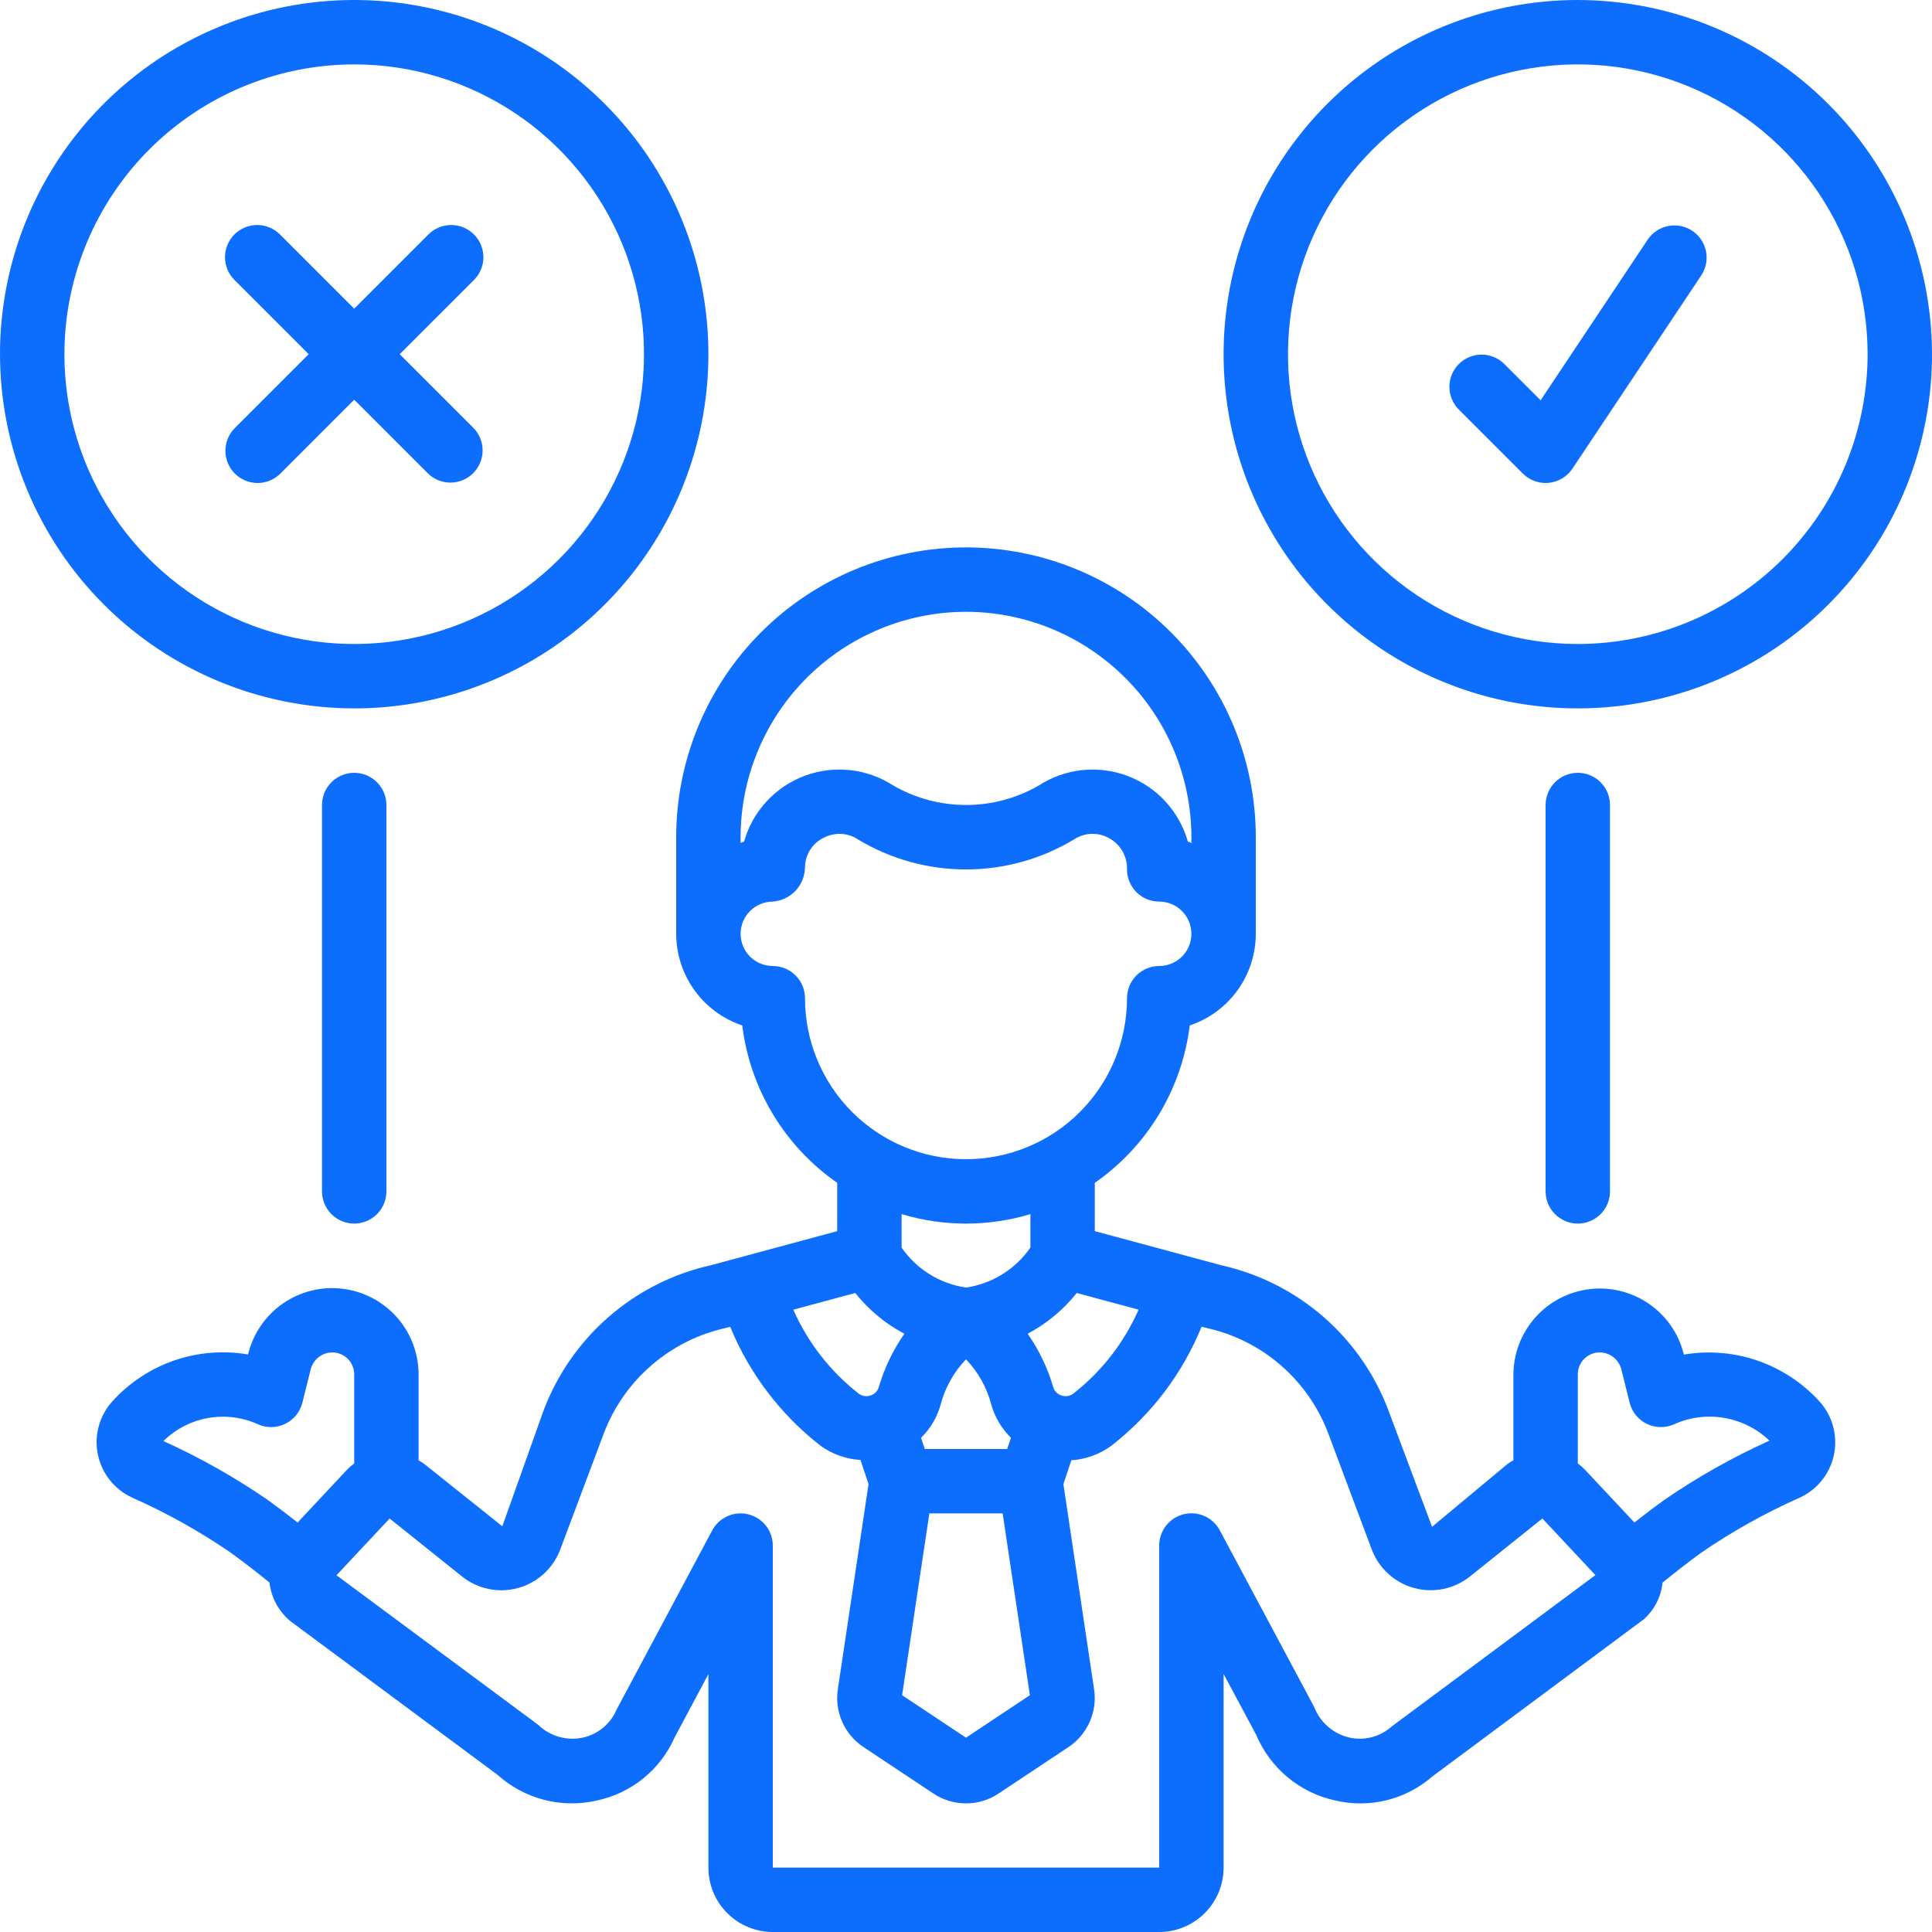
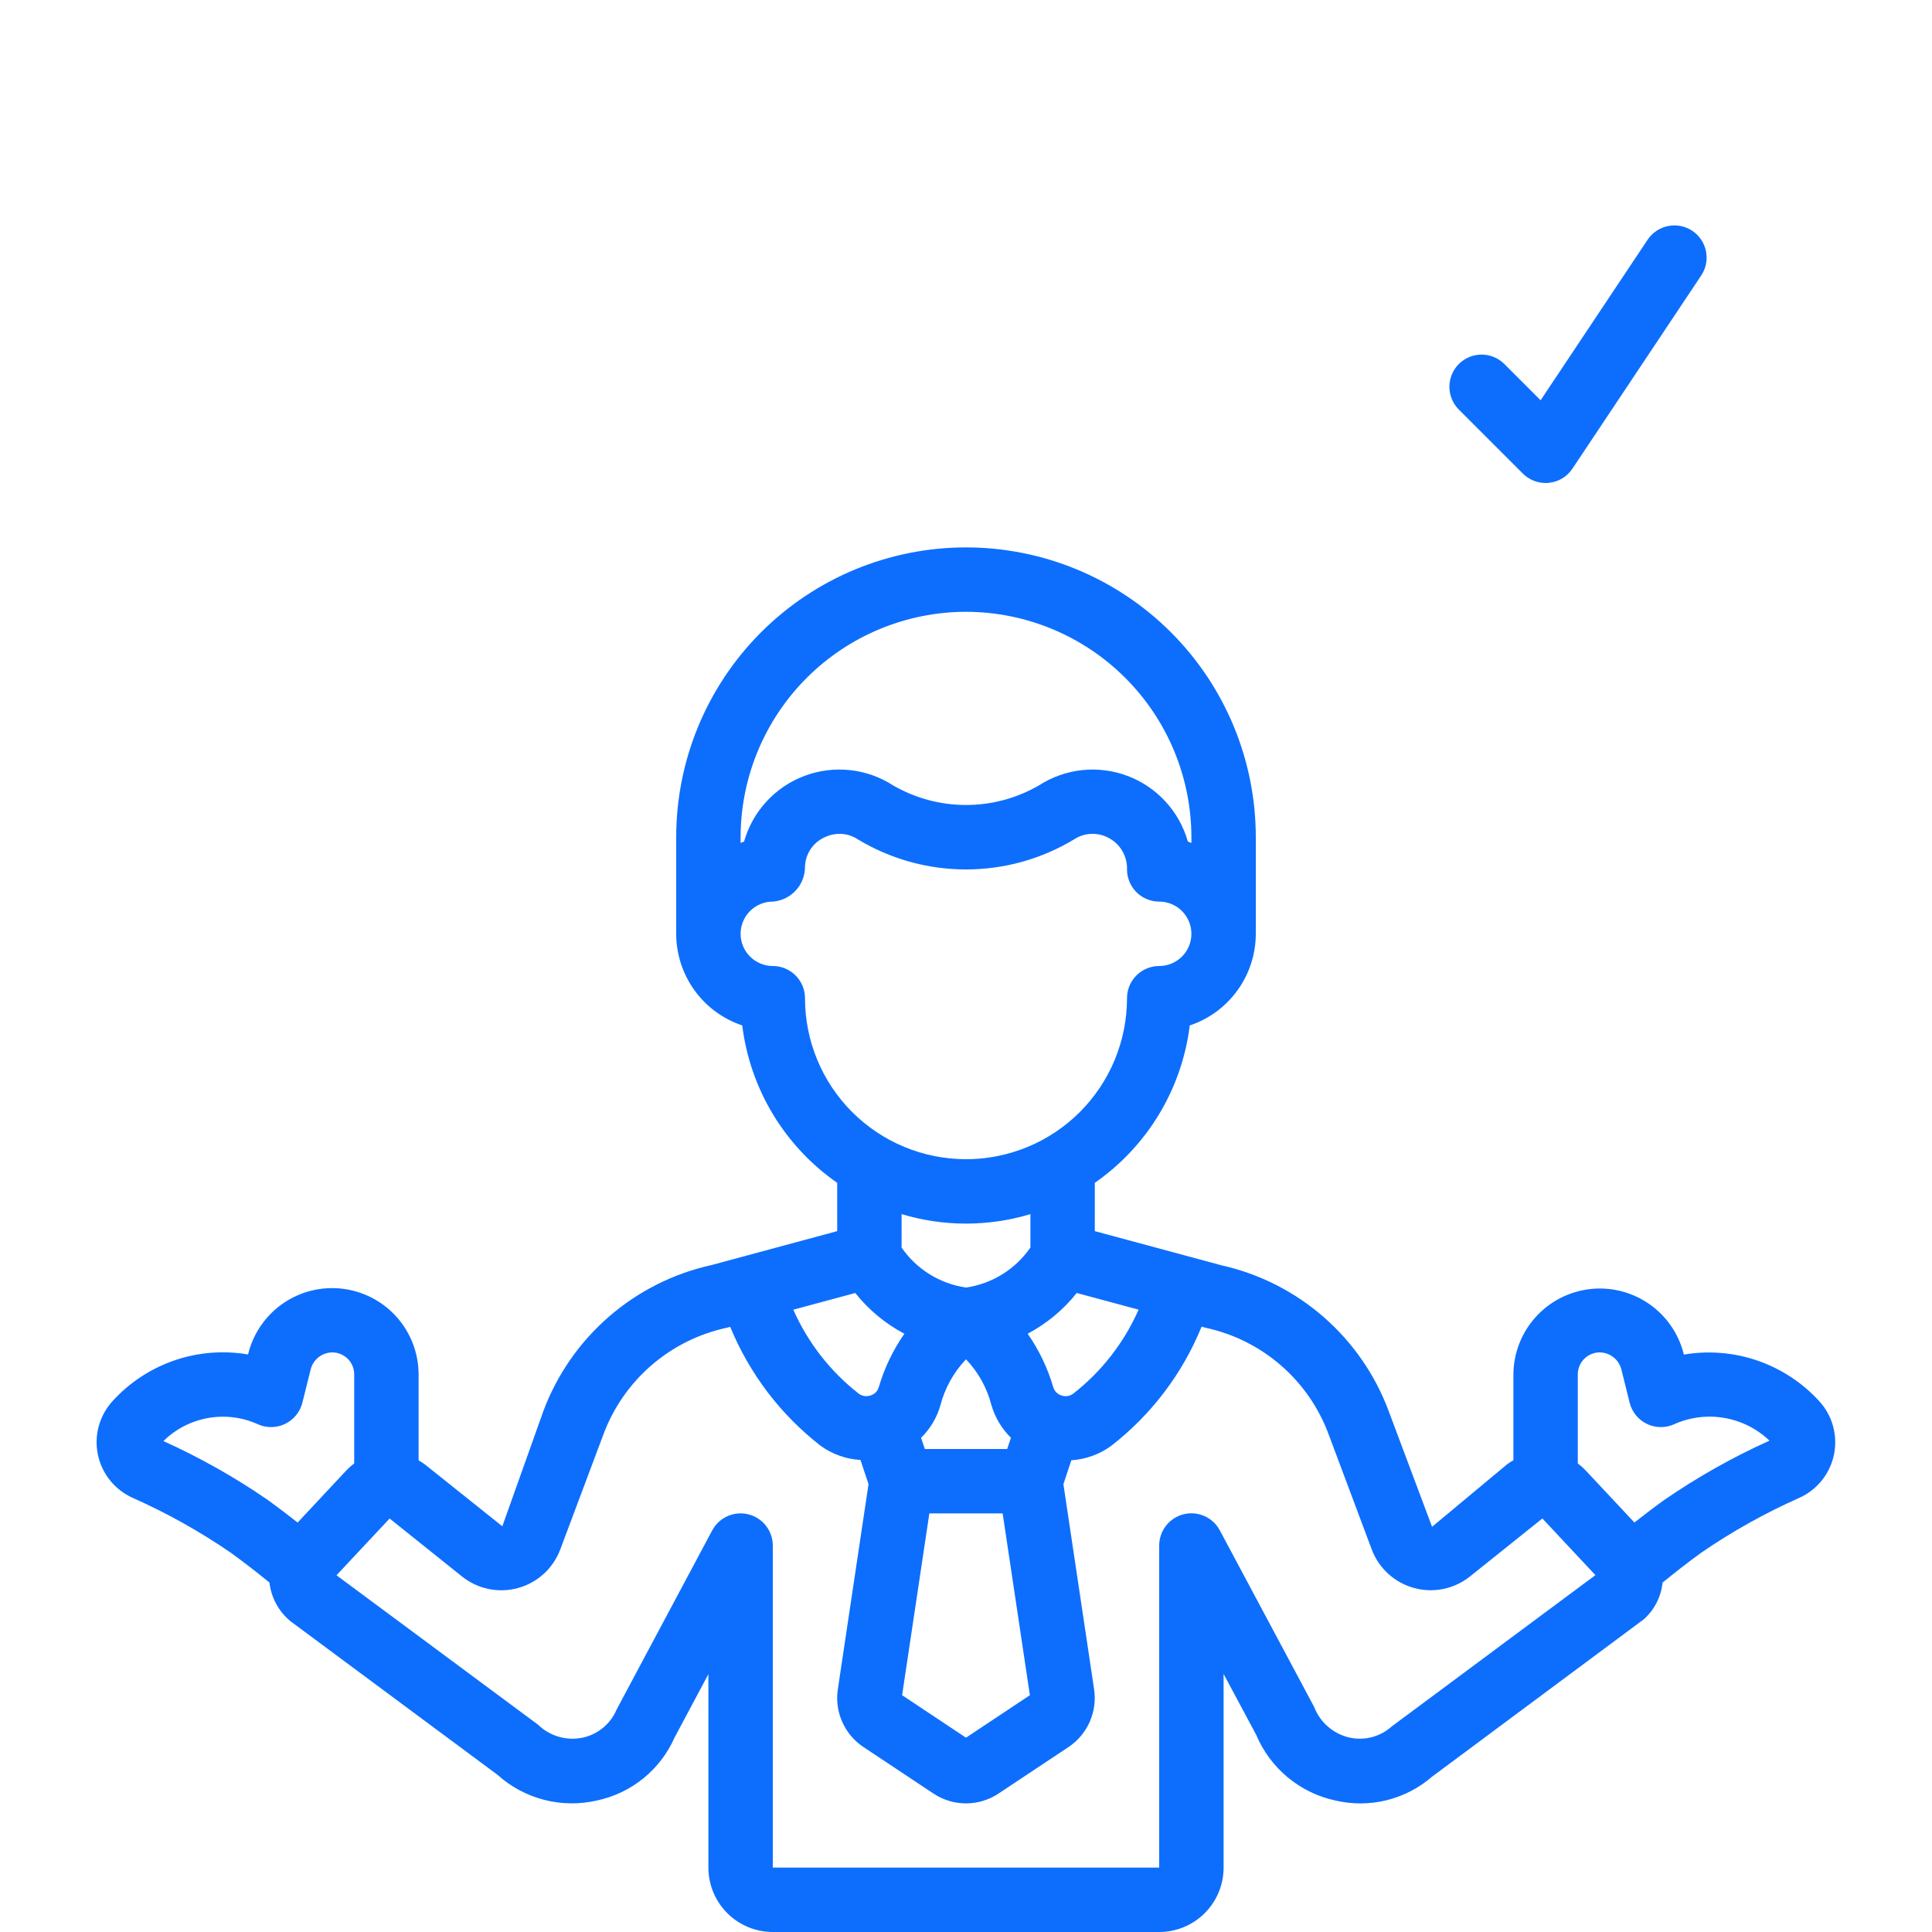
<svg xmlns="http://www.w3.org/2000/svg" width="120" height="120" viewBox="0 0 120 120" fill="none">
  <g clip-path="url(#clip0_181_94)">
    <path d="M73.898 63.692C75.092 63.292 76.13 62.528 76.866 61.507C77.602 60.485 77.999 59.259 78 58V52C78 47.226 76.103 42.648 72.728 39.272C69.352 35.896 64.774 34 60 34C55.226 34 50.648 35.896 47.272 39.272C43.896 42.648 42 47.226 42 52V58C42.001 59.259 42.398 60.485 43.134 61.507C43.87 62.528 44.908 63.292 46.102 63.692C46.343 65.644 46.993 67.524 48.009 69.209C49.025 70.893 50.385 72.344 52 73.468V76.468L44.2 78.574C41.837 79.094 39.642 80.198 37.816 81.785C35.989 83.372 34.589 85.391 33.744 87.658L31.2 94.8L26.4 90.966C26.273 90.869 26.14 90.782 26 90.706V85.36C25.996 84.051 25.514 82.788 24.644 81.809C23.774 80.831 22.577 80.204 21.277 80.046C19.977 79.888 18.665 80.211 17.586 80.953C16.508 81.695 15.737 82.806 15.42 84.076L15.406 84.128C13.871 83.865 12.294 83.993 10.822 84.501C9.35 85.009 8.03 85.88 6.984 87.034C6.583 87.475 6.292 88.005 6.134 88.58C5.977 89.155 5.958 89.759 6.078 90.343C6.198 90.927 6.455 91.474 6.827 91.94C7.199 92.406 7.675 92.777 8.218 93.024C10.348 93.969 12.386 95.107 14.308 96.424C15.238 97.096 15.994 97.69 16.736 98.294C16.844 99.232 17.311 100.092 18.038 100.694L30.898 110.234C31.722 110.977 32.714 111.511 33.788 111.79C34.862 112.068 35.988 112.083 37.07 111.834C38.128 111.611 39.118 111.14 39.958 110.459C40.798 109.778 41.463 108.907 41.9 107.918L44 103.984V116C44 117.061 44.421 118.078 45.172 118.828C45.922 119.579 46.939 120 48 120H72C73.061 120 74.078 119.579 74.828 118.828C75.579 118.078 76 117.061 76 116V103.974L78.026 107.758C78.457 108.78 79.127 109.684 79.981 110.393C80.834 111.102 81.846 111.595 82.93 111.83C83.981 112.079 85.077 112.074 86.126 111.815C87.175 111.556 88.147 111.051 88.962 110.342L102.098 100.578C102.758 99.99 103.174 99.177 103.264 98.298C104.006 97.698 104.758 97.098 105.678 96.432C107.606 95.111 109.651 93.968 111.788 93.02C112.33 92.771 112.806 92.397 113.175 91.928C113.545 91.46 113.799 90.911 113.916 90.326C114.033 89.74 114.01 89.136 113.849 88.561C113.688 87.987 113.393 87.459 112.988 87.02C111.94 85.876 110.623 85.012 109.155 84.508C107.688 84.004 106.118 83.876 104.588 84.136L104.574 84.078C104.252 82.813 103.481 81.709 102.404 80.972C101.327 80.234 100.019 79.914 98.724 80.071C97.428 80.228 96.234 80.852 95.365 81.825C94.495 82.798 94.01 84.055 94 85.36V90.696C93.861 90.774 93.727 90.862 93.6 90.958L88.948 94.832L86.258 87.656C85.421 85.402 84.034 83.393 82.224 81.811C80.413 80.228 78.236 79.123 75.89 78.596L68 76.468V73.468C69.615 72.344 70.975 70.893 71.991 69.209C73.007 67.524 73.657 65.644 73.898 63.692ZM60 38C63.712 38.005 67.27 39.481 69.894 42.106C72.519 44.73 73.995 48.288 74 52V52.358C73.926 52.332 73.856 52.294 73.78 52.27C73.518 51.345 73.043 50.494 72.392 49.786C71.741 49.078 70.933 48.532 70.033 48.193C69.133 47.854 68.166 47.731 67.21 47.833C66.254 47.936 65.335 48.262 64.528 48.784C63.152 49.58 61.59 49.999 60.001 49.999C58.411 49.999 56.85 49.58 55.474 48.784C54.666 48.261 53.747 47.935 52.79 47.833C51.834 47.73 50.866 47.853 49.966 48.192C49.065 48.531 48.257 49.076 47.606 49.785C46.954 50.493 46.478 51.344 46.216 52.27C46.142 52.292 46.074 52.33 46 52.356V52C46.005 48.288 47.481 44.73 50.106 42.106C52.73 39.481 56.288 38.005 60 38ZM48 60C47.469 60 46.961 59.789 46.586 59.414C46.211 59.039 46 58.53 46 58C46 57.47 46.211 56.961 46.586 56.586C46.961 56.211 47.469 56 48 56C48.543 55.959 49.05 55.715 49.421 55.317C49.792 54.918 49.998 54.394 50 53.85C50.007 53.476 50.116 53.111 50.314 52.794C50.513 52.477 50.794 52.219 51.128 52.05C51.442 51.883 51.792 51.794 52.148 51.792C52.549 51.792 52.941 51.909 53.276 52.13C55.304 53.356 57.629 54.003 59.999 54.003C62.369 54.003 64.694 53.356 66.722 52.13C67.039 51.923 67.406 51.806 67.784 51.792C68.162 51.778 68.537 51.867 68.868 52.05C69.22 52.236 69.513 52.518 69.713 52.863C69.914 53.208 70.013 53.602 70 54C70 54.53 70.211 55.039 70.586 55.414C70.961 55.789 71.469 56 72 56C72.53 56 73.039 56.211 73.414 56.586C73.789 56.961 74 57.47 74 58C74 58.53 73.789 59.039 73.414 59.414C73.039 59.789 72.53 60 72 60C71.469 60 70.961 60.211 70.586 60.586C70.211 60.961 70 61.47 70 62C70 64.652 68.946 67.196 67.071 69.071C65.196 70.946 62.652 72 60 72C57.348 72 54.804 70.946 52.929 69.071C51.053 67.196 50 64.652 50 62C50 61.47 49.789 60.961 49.414 60.586C49.039 60.211 48.53 60 48 60ZM66.878 80.31L70.72 81.344C69.817 83.397 68.418 85.194 66.648 86.572C66.544 86.647 66.422 86.695 66.295 86.712C66.168 86.729 66.038 86.715 65.918 86.67C65.797 86.632 65.688 86.564 65.601 86.473C65.513 86.382 65.45 86.27 65.416 86.148C65.07 84.967 64.534 83.85 63.83 82.84C65.01 82.216 66.048 81.355 66.878 80.31ZM63.968 105.292L60 107.93L56.032 105.292L57.724 94H62.276L63.968 105.292ZM57.442 90L57.21 89.304C57.777 88.749 58.191 88.055 58.41 87.292C58.686 86.218 59.234 85.232 60 84.43C60.76 85.224 61.303 86.2 61.576 87.264C61.798 88.037 62.217 88.739 62.792 89.302L62.558 90H57.442ZM54.576 86.178C54.54 86.294 54.476 86.4 54.39 86.485C54.304 86.571 54.198 86.634 54.082 86.67C53.959 86.714 53.828 86.728 53.699 86.71C53.57 86.692 53.447 86.642 53.342 86.566C51.577 85.188 50.18 83.396 49.274 81.348L53.122 80.31C53.953 81.355 54.992 82.217 56.172 82.842C55.463 83.86 54.924 84.987 54.576 86.178ZM10.15 89.508C10.908 88.761 11.875 88.262 12.923 88.076C13.971 87.889 15.051 88.025 16.02 88.464C16.287 88.584 16.576 88.644 16.869 88.64C17.161 88.635 17.449 88.567 17.712 88.439C17.976 88.312 18.207 88.128 18.392 87.901C18.576 87.674 18.709 87.41 18.78 87.126L19.298 85.052C19.375 84.753 19.548 84.488 19.79 84.298C20.033 84.108 20.332 84.003 20.64 84C21 84.001 21.346 84.144 21.601 84.399C21.856 84.654 21.999 84.999 22 85.36V90.898C21.833 91.021 21.677 91.158 21.534 91.308L18.486 94.568C17.926 94.126 17.324 93.666 16.638 93.168C14.589 91.757 12.418 90.532 10.15 89.508ZM99.36 84C99.667 84.003 99.965 84.106 100.208 84.295C100.45 84.484 100.624 84.747 100.702 85.044L101.22 87.126C101.291 87.41 101.423 87.674 101.608 87.901C101.792 88.128 102.024 88.312 102.288 88.439C102.551 88.567 102.839 88.635 103.131 88.64C103.423 88.644 103.713 88.584 103.98 88.464C104.957 88.025 106.042 87.887 107.097 88.069C108.153 88.25 109.13 88.742 109.904 89.482C107.612 90.515 105.418 91.753 103.348 93.18C102.67 93.67 102.074 94.126 101.516 94.566L98.466 91.308C98.323 91.158 98.167 91.021 98 90.898V85.36C98.001 84.999 98.144 84.654 98.399 84.399C98.654 84.144 98.999 84.001 99.36 84ZM82.512 89.06L85.2 96.236C85.417 96.814 85.768 97.332 86.224 97.749C86.68 98.165 87.228 98.468 87.824 98.632C88.419 98.796 89.045 98.816 89.65 98.692C90.255 98.567 90.822 98.302 91.304 97.916L95.8 94.316L99.094 97.834L86.44 107.234C86.087 107.552 85.662 107.78 85.203 107.899C84.743 108.018 84.261 108.025 83.798 107.918C83.308 107.803 82.854 107.57 82.475 107.239C82.096 106.908 81.804 106.49 81.624 106.02L75.762 95.048C75.551 94.655 75.215 94.344 74.806 94.164C74.398 93.984 73.942 93.946 73.509 94.055C73.077 94.165 72.694 94.416 72.42 94.768C72.147 95.12 71.999 95.554 72 96V116H48V96C48 95.554 47.852 95.121 47.577 94.769C47.303 94.417 46.919 94.167 46.486 94.059C46.054 93.95 45.597 93.989 45.19 94.17C44.782 94.351 44.446 94.663 44.236 95.056L38.298 106.184C38.113 106.621 37.827 107.008 37.461 107.311C37.096 107.614 36.664 107.825 36.2 107.926C35.707 108.032 35.195 108.014 34.711 107.874C34.226 107.735 33.783 107.478 33.422 107.126L20.9 97.842L24.2 94.318L28.696 97.918C29.178 98.304 29.745 98.57 30.35 98.695C30.955 98.819 31.581 98.799 32.176 98.635C32.772 98.471 33.32 98.168 33.776 97.752C34.232 97.335 34.583 96.816 34.8 96.238L37.49 89.066C38.112 87.412 39.139 85.94 40.479 84.787C41.818 83.634 43.426 82.835 45.154 82.466L45.354 82.412C46.549 85.32 48.483 87.865 50.964 89.796C51.69 90.321 52.551 90.629 53.446 90.682L53.946 92.182L52.034 104.958C51.938 105.639 52.036 106.333 52.317 106.961C52.598 107.588 53.05 108.124 53.622 108.506L57.978 111.4C58.577 111.799 59.28 112.012 60 112.012C60.72 112.012 61.423 111.799 62.022 111.4L66.374 108.508C66.947 108.124 67.4 107.586 67.68 106.956C67.961 106.325 68.058 105.629 67.96 104.946L66.05 92.184L66.544 90.7C67.439 90.642 68.298 90.331 69.022 89.802C71.51 87.871 73.445 85.319 74.634 82.402L74.936 82.482C76.648 82.859 78.238 83.658 79.561 84.807C80.884 85.956 81.899 87.418 82.512 89.06ZM64 77.486C63.54 78.153 62.948 78.719 62.259 79.146C61.571 79.574 60.802 79.855 60 79.972C59.198 79.855 58.429 79.575 57.741 79.148C57.053 78.721 56.46 78.156 56 77.49V75.412C58.609 76.196 61.391 76.196 64 75.412V77.486Z" fill="#0D6EFD" />
-     <path d="M22 44C26.351 44 30.605 42.71 34.222 40.292C37.84 37.875 40.66 34.439 42.325 30.419C43.99 26.399 44.426 21.976 43.577 17.708C42.728 13.44 40.633 9.52 37.556 6.444C34.48 3.367 30.56 1.272 26.292 0.423C22.024 -0.426 17.601 0.01 13.581 1.675C9.561 3.34 6.125 6.16 3.708 9.777C1.29 13.395 0 17.649 0 22C0.007 27.833 2.327 33.424 6.451 37.549C10.576 41.673 16.167 43.993 22 44ZM22 4C25.56 4 29.04 5.056 32 7.034C34.96 9.011 37.267 11.823 38.63 15.112C39.992 18.401 40.349 22.02 39.654 25.512C38.96 29.003 37.245 32.211 34.728 34.728C32.211 37.245 29.003 38.96 25.512 39.654C22.02 40.349 18.401 39.992 15.112 38.63C11.823 37.267 9.011 34.96 7.034 32C5.056 29.04 4 25.56 4 22C4.005 17.228 5.903 12.652 9.278 9.278C12.652 5.903 17.228 4.005 22 4Z" fill="#0D6EFD" />
-     <path d="M98 0C93.649 0 89.395 1.29 85.778 3.708C82.16 6.125 79.34 9.561 77.675 13.581C76.01 17.601 75.574 22.024 76.423 26.292C77.272 30.56 79.367 34.48 82.444 37.556C85.52 40.633 89.44 42.728 93.708 43.577C97.976 44.426 102.399 43.99 106.419 42.325C110.439 40.66 113.875 37.84 116.292 34.222C118.71 30.605 120 26.351 120 22C119.993 16.167 117.673 10.576 113.549 6.451C109.424 2.327 103.833 0.007 98 0ZM98 40C94.44 40 90.96 38.944 88 36.967C85.04 34.989 82.733 32.177 81.37 28.888C80.008 25.599 79.651 21.98 80.346 18.488C81.04 14.997 82.755 11.789 85.272 9.272C87.789 6.755 90.997 5.04 94.488 4.346C97.98 3.651 101.599 4.008 104.888 5.37C108.177 6.733 110.989 9.04 112.966 12C114.944 14.96 116 18.44 116 22C115.995 26.772 114.097 31.348 110.722 34.722C107.348 38.097 102.772 39.995 98 40Z" fill="#0D6EFD" />
-     <path d="M14.586 29.414C14.961 29.789 15.47 30 16 30C16.53 30 17.039 29.789 17.414 29.414L22 24.828L26.586 29.414C26.963 29.778 27.469 29.98 27.993 29.975C28.517 29.971 29.019 29.761 29.39 29.39C29.761 29.019 29.971 28.517 29.976 27.993C29.98 27.468 29.779 26.963 29.414 26.586L24.828 22L29.414 17.414C29.605 17.23 29.758 17.009 29.862 16.765C29.967 16.521 30.022 16.258 30.025 15.993C30.027 15.727 29.976 15.464 29.876 15.218C29.775 14.972 29.627 14.749 29.439 14.561C29.251 14.373 29.028 14.225 28.782 14.124C28.536 14.024 28.273 13.973 28.007 13.976C27.742 13.978 27.479 14.033 27.235 14.138C26.991 14.243 26.771 14.395 26.586 14.586L22 19.172L17.414 14.586C17.23 14.395 17.009 14.243 16.765 14.138C16.521 14.033 16.259 13.978 15.993 13.976C15.727 13.973 15.464 14.024 15.218 14.124C14.973 14.225 14.749 14.373 14.561 14.561C14.374 14.749 14.225 14.972 14.124 15.218C14.024 15.464 13.973 15.727 13.976 15.993C13.978 16.258 14.033 16.521 14.138 16.765C14.243 17.009 14.395 17.23 14.586 17.414L19.172 22L14.586 26.586C14.211 26.961 14.001 27.47 14.001 28C14.001 28.53 14.211 29.039 14.586 29.414Z" fill="#0D6EFD" />
    <path d="M102.336 14.89L95.69 24.862L93.414 22.586C93.037 22.222 92.531 22.02 92.007 22.025C91.483 22.029 90.981 22.24 90.61 22.61C90.239 22.981 90.029 23.483 90.025 24.007C90.02 24.532 90.222 25.037 90.586 25.414L94.586 29.414C94.961 29.789 95.469 30 96 30C96.064 30 96.13 30 96.2 29.99C96.494 29.961 96.778 29.867 97.032 29.715C97.285 29.562 97.502 29.356 97.666 29.11L105.666 17.11C105.96 16.669 106.067 16.128 105.963 15.608C105.859 15.088 105.553 14.63 105.112 14.336C104.671 14.042 104.13 13.935 103.61 14.039C103.09 14.142 102.63 14.449 102.336 14.89Z" fill="#0D6EFD" />
-     <path d="M100 74V50C100 49.47 99.789 48.961 99.414 48.586C99.039 48.211 98.53 48 98 48C97.47 48 96.961 48.211 96.586 48.586C96.211 48.961 96 49.47 96 50V74C96 74.53 96.211 75.039 96.586 75.414C96.961 75.789 97.47 76 98 76C98.53 76 99.039 75.789 99.414 75.414C99.789 75.039 100 74.53 100 74Z" fill="#0D6EFD" />
-     <path d="M24 74V50C24 49.47 23.789 48.961 23.414 48.586C23.039 48.211 22.53 48 22 48C21.47 48 20.961 48.211 20.586 48.586C20.211 48.961 20 49.47 20 50V74C20 74.53 20.211 75.039 20.586 75.414C20.961 75.789 21.47 76 22 76C22.53 76 23.039 75.789 23.414 75.414C23.789 75.039 24 74.53 24 74Z" fill="#0D6EFD" />
  </g>
  <defs>
    <clipPath id="clip0_181_94">
      <rect width="120" height="120" fill="white" />
    </clipPath>
  </defs>
</svg>